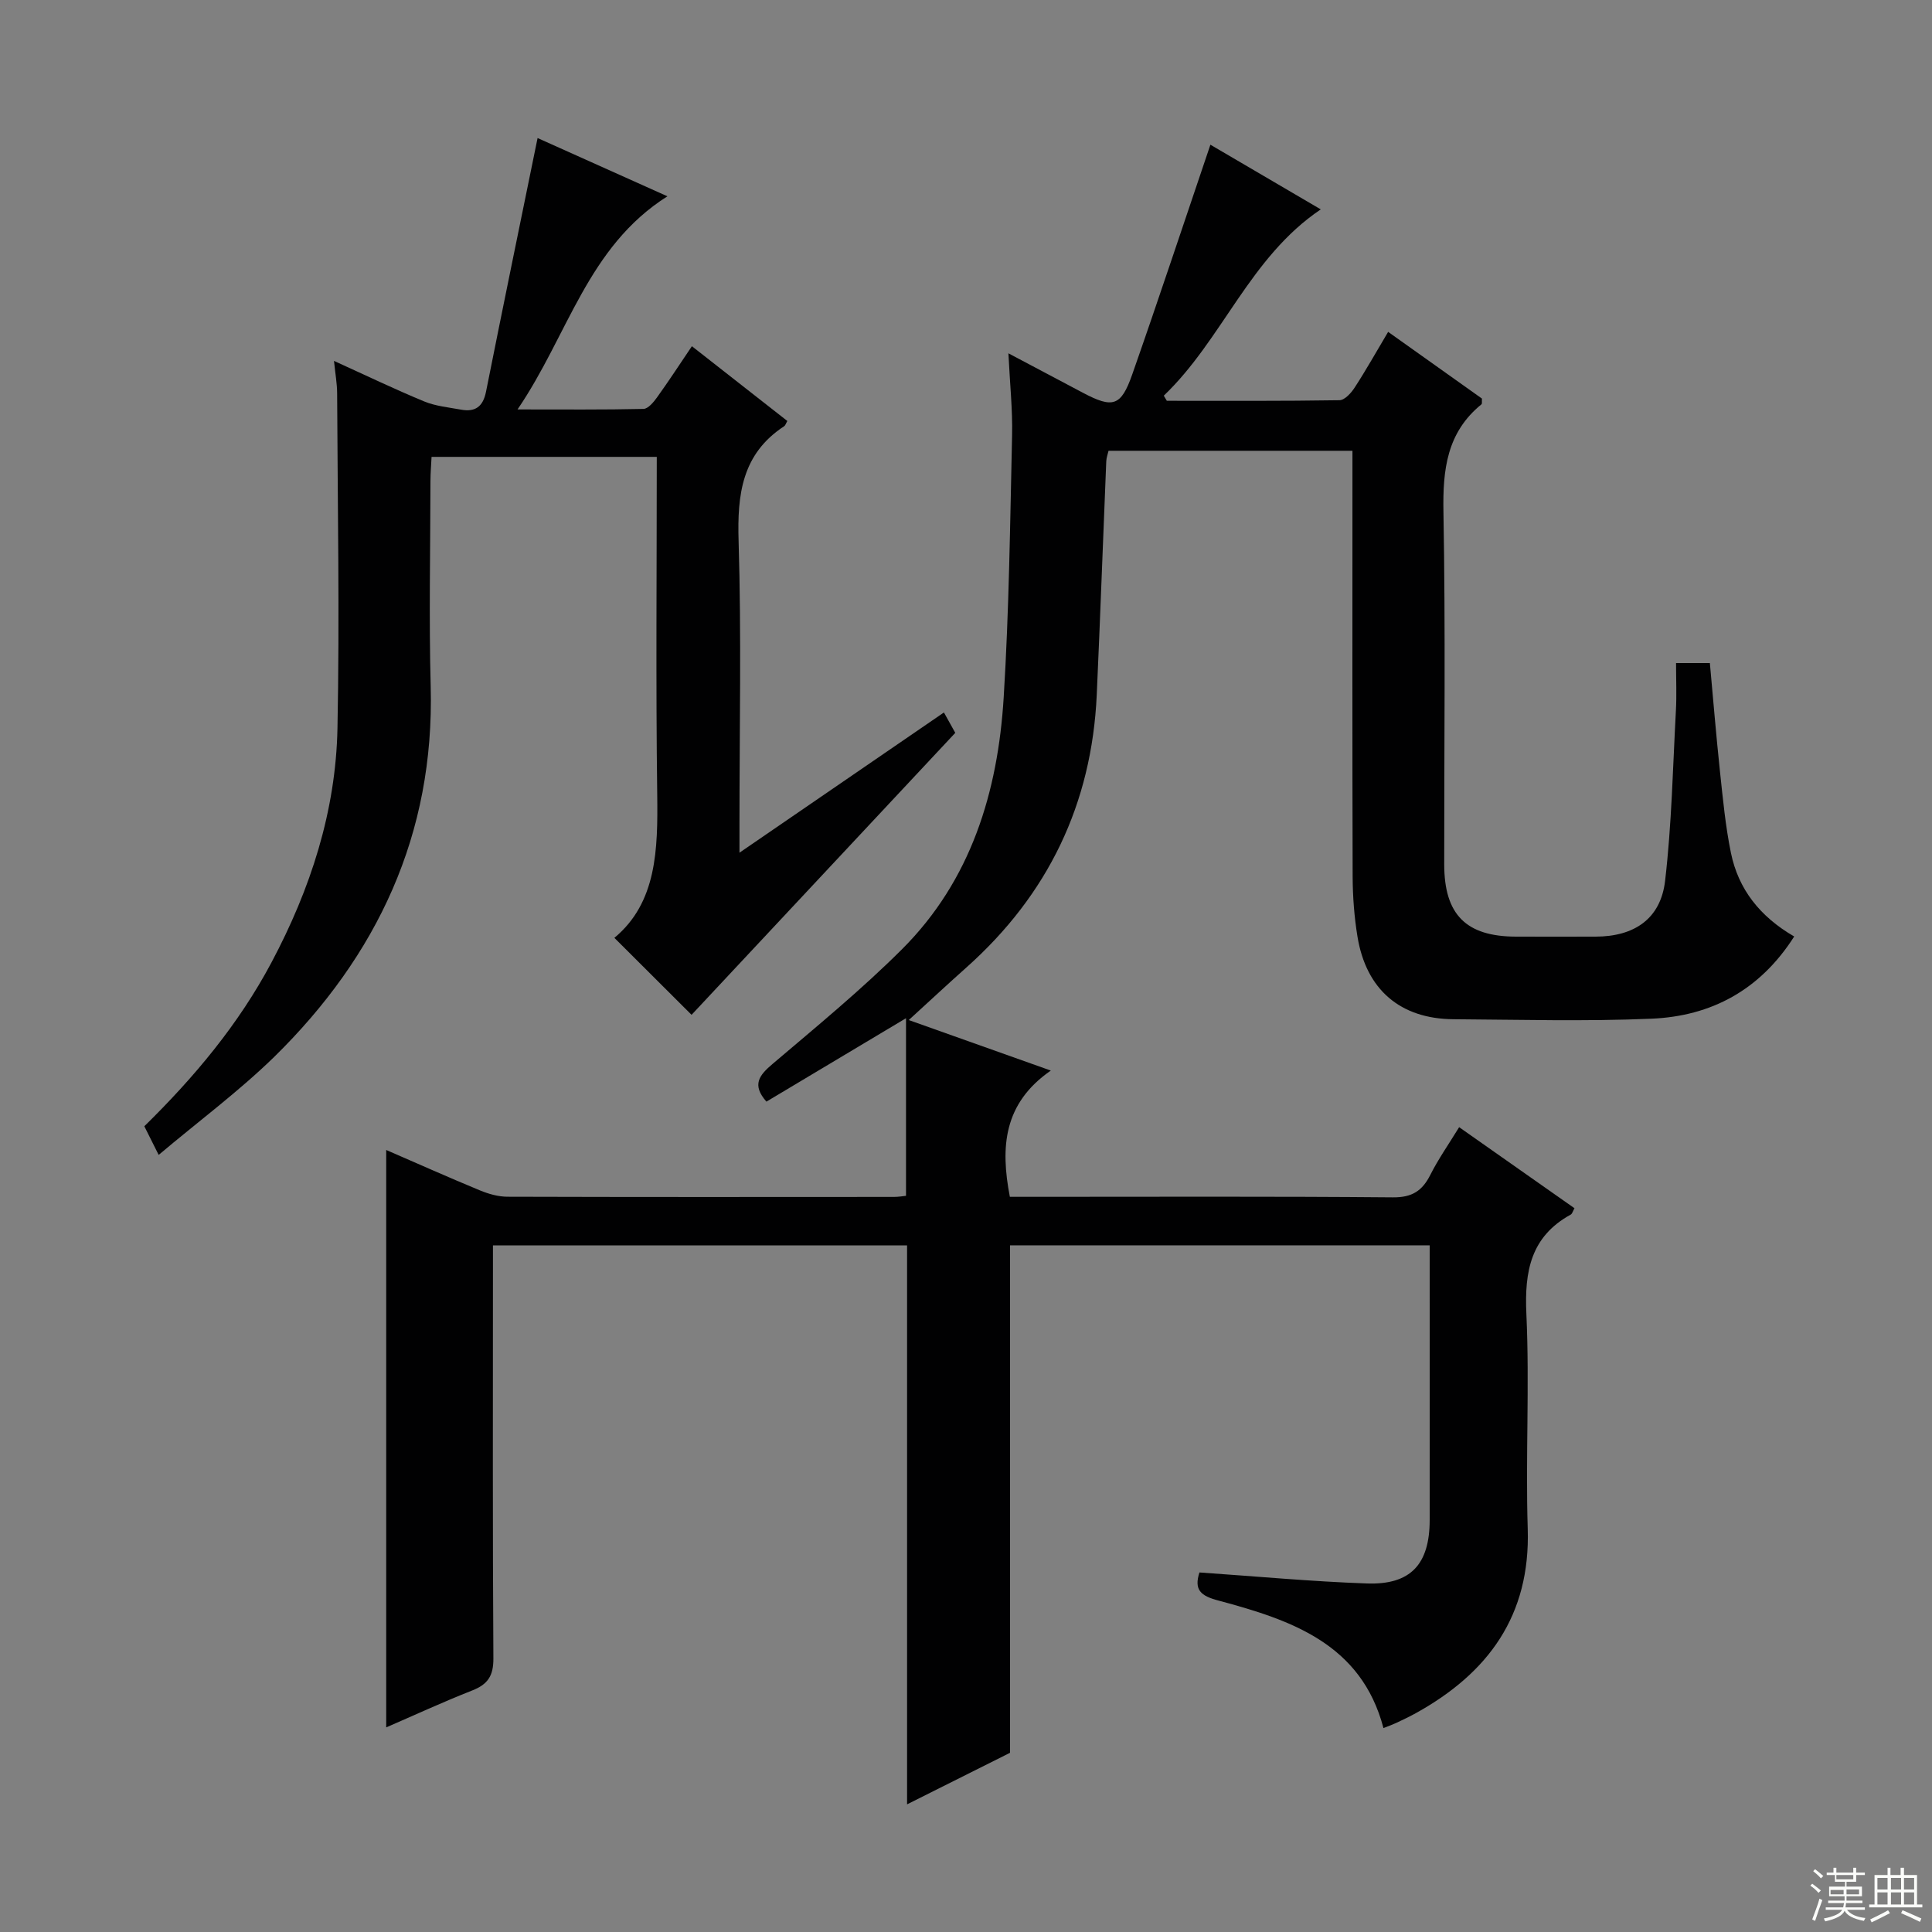
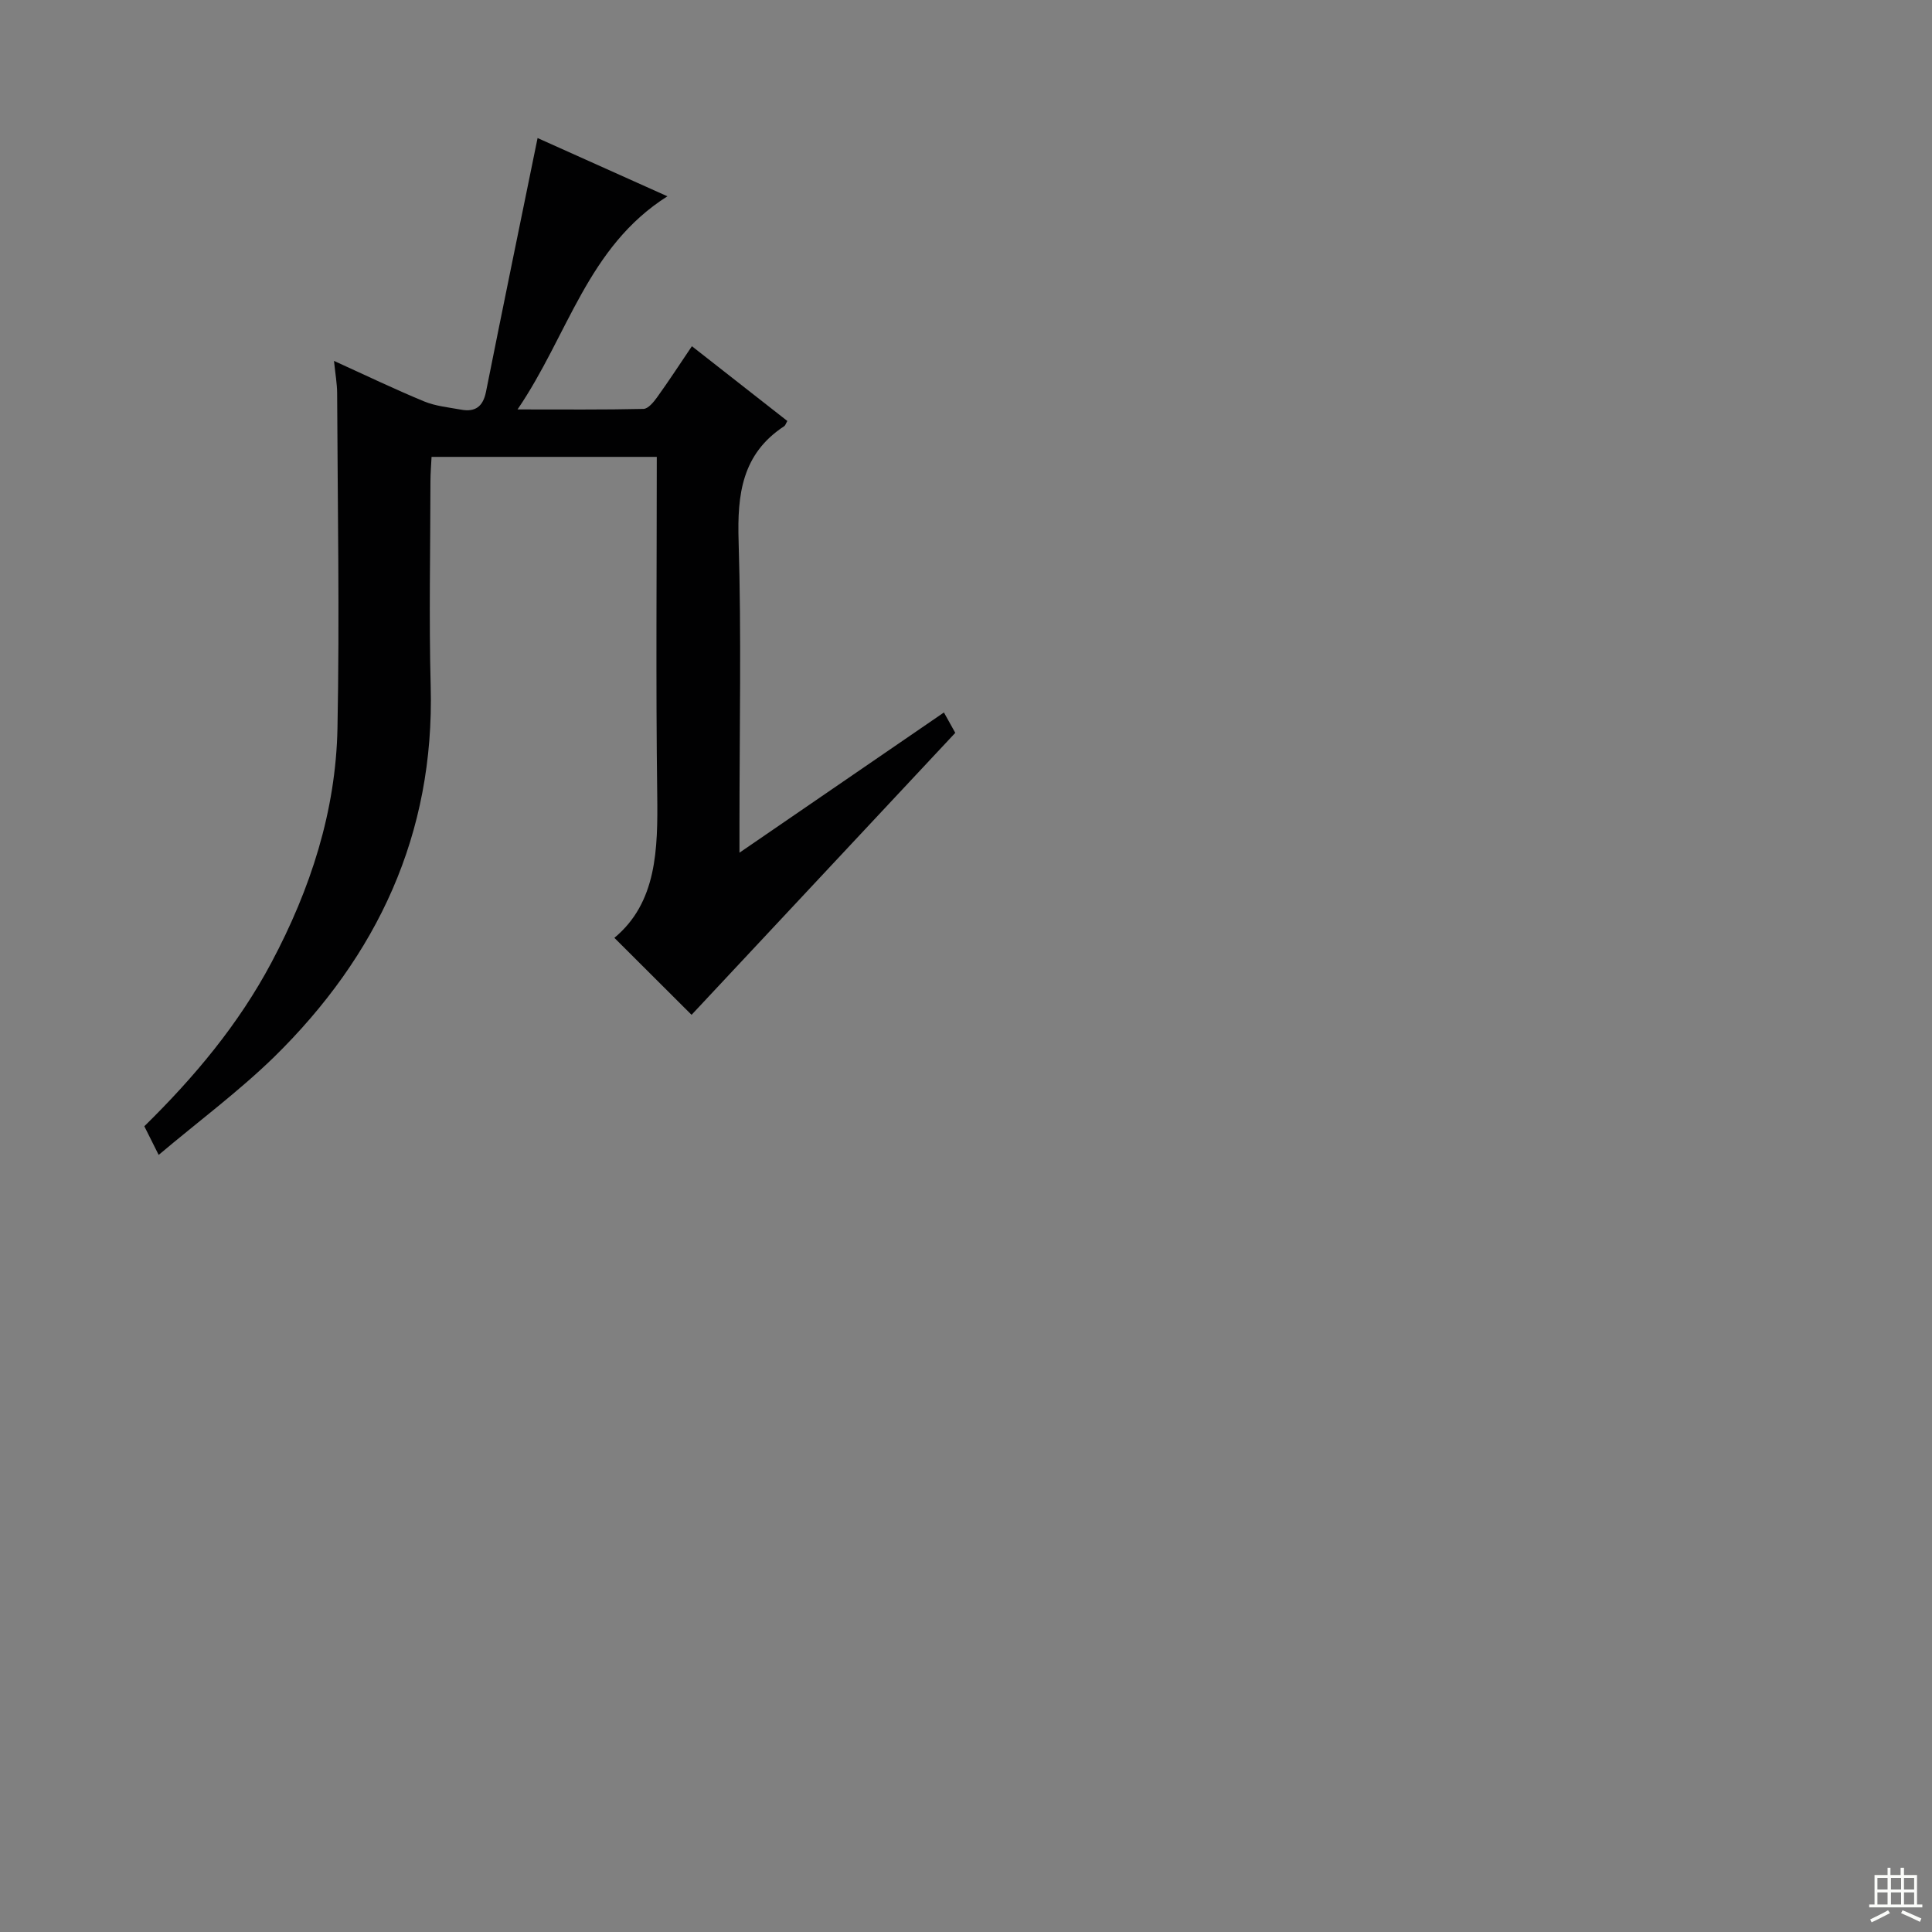
<svg xmlns="http://www.w3.org/2000/svg" enable-background="new 0 0 400 400" viewBox="0 0 400 400">
  <rect x="0" y="0" width="400" height="400" fill="#808080" stroke="none" />
-   <path d="m248.33 325.56c11.81.81 23.24 1.88 34.68 2.28 9.07.32 12.98-3.99 12.99-13.13.02-18.82 0-37.64 0-56.88-29.12 0-57.98 0-86.89 0v105.07c-6.55 3.28-13.94 6.98-21.31 10.67 0-38.64 0-76.97 0-115.73-28.15 0-56.68 0-85.74 0v5.52c0 26.66-.08 53.32.09 79.99.02 3.59-1.13 5.36-4.35 6.63-6.17 2.43-12.21 5.22-17.84 7.66 0-39.65 0-79.35 0-119.55 6.25 2.71 12.79 5.63 19.39 8.36 1.79.74 3.81 1.32 5.73 1.32 26.66.08 53.32.06 79.99.04.96 0 1.92-.17 2.51-.23 0-12.17 0-24.03 0-36.77-10.37 6.2-19.6 11.72-28.9 17.27-3.07-3.49-1.51-5.45 1.3-7.83 9.11-7.74 18.39-15.35 26.83-23.78 14.24-14.24 19.78-32.5 20.99-52.02 1.12-18.08 1.33-36.21 1.74-54.33.12-5.29-.45-10.59-.76-16.97 5.64 2.99 10.52 5.58 15.41 8.16 6.2 3.28 7.9 2.84 10.22-3.77 5.48-15.61 10.67-31.32 16.19-47.58 7.26 4.25 14.91 8.73 22.85 13.39-14.74 9.93-20.32 26.91-32.5 38.57.21.35.42.71.63 1.06 11.92 0 23.84.07 35.75-.12 1.08-.02 2.42-1.5 3.14-2.62 2.35-3.61 4.46-7.38 6.93-11.53 6.65 4.73 13.09 9.31 19.42 13.81-.04.59.06 1.06-.1 1.19-7.18 5.83-8.03 13.55-7.87 22.27.44 24.32.14 48.66.16 72.98.01 10.41 4.52 14.93 14.85 14.96 5.5.02 11 .01 16.5 0 8-.02 13.46-3.68 14.38-11.55 1.37-11.69 1.6-23.52 2.24-35.3.17-3.14.03-6.29.03-9.79h7c.68 7.44 1.3 15 2.1 22.53.6 5.61 1.13 11.26 2.26 16.77 1.54 7.53 6.01 13.2 13.1 17.31-7.06 11.08-17.16 16.5-29.55 17.02-13.64.58-27.32.2-40.99.11-11.01-.07-18.09-6.13-19.88-17.11-.67-4.08-.98-8.27-1-12.41-.08-27.5-.04-54.99-.04-82.49 0-1.8 0-3.59 0-5.68-17.02 0-33.61 0-50.5 0-.14.65-.44 1.41-.47 2.17-.67 16.12-1.24 32.24-1.97 48.36-1.03 22.6-10.1 41.39-26.98 56.44-3.82 3.4-7.56 6.89-11.94 10.89 9.88 3.51 19.1 6.8 29.41 10.46-9.79 6.78-10.47 15.81-8.48 26.14h4.83c24.83 0 49.66-.11 74.49.11 3.97.03 6.07-1.35 7.74-4.67 1.63-3.23 3.73-6.23 5.96-9.86 8.13 5.71 15.95 11.21 23.88 16.78-.33.57-.45 1.13-.78 1.32-8.28 4.55-9.59 11.74-9.18 20.57.68 14.8-.19 29.67.28 44.48.57 17.99-8.19 29.89-23.2 38.19-1.31.72-2.66 1.36-4.02 2-.75.35-1.53.63-2.65 1.07-4.59-17.47-19.13-22.37-34.08-26.38-3.84-.99-5.16-2.27-4.02-5.84z" fill="#010102" />
  <path d="m32.85 239.11c-1.32-2.63-2.11-4.22-2.97-5.93 10.41-10.22 19.54-21.14 26.33-33.92 8.08-15.2 13.32-31.29 13.66-48.49.45-23.12.03-46.25-.07-69.38-.01-1.96-.37-3.92-.65-6.67 6.48 2.94 12.5 5.84 18.67 8.39 2.37.98 5.06 1.23 7.62 1.7 2.95.55 4.56-.62 5.18-3.69 3.47-17.4 7.05-34.77 10.68-52.54 8.09 3.63 17.15 7.69 26.88 12.06-16.58 10.5-20.5 28.68-31.03 44.13 9.63 0 17.85.08 26.07-.11.97-.02 2.11-1.41 2.83-2.41 2.41-3.36 4.68-6.83 7.2-10.57 6.78 5.31 13.28 10.41 19.76 15.48-.32.54-.41.93-.65 1.08-8.75 5.73-9.74 14.12-9.44 23.79.59 19.48.18 38.99.18 58.49v6.02c14.5-9.95 28.26-19.38 42.33-29.03.99 1.78 1.84 3.31 2.35 4.22-18.56 19.84-36.83 39.38-54.6 58.38-4.68-4.67-10.15-10.13-15.98-15.94 8.79-7.3 9.02-18.3 8.87-29.71-.3-23.15-.09-46.31-.09-69.87-15.51 0-30.75 0-46.63 0-.07 1.58-.23 3.32-.23 5.07-.02 14.17-.32 28.34.05 42.5.8 30.54-11.04 55.71-32.43 76.69-7.36 7.16-15.66 13.32-23.89 20.26z" fill="#010102" />
  <g fill="#fbfcfa">
-     <path d="m374.8 390.4.4-.4c.7.5 1.3 1 1.8 1.4l-.5.5c-.5-.6-1.1-1.1-1.7-1.5zm1 7.3-.6-.3c.5-1.4 1.1-2.8 1.5-4.3.2.1.4.2.6.3-.5 1.3-1 2.8-1.5 4.3zm-.4-10.3.4-.4c.4.3 1 .8 1.7 1.4l-.5.5c-.4-.5-1-1-1.6-1.5zm2.5.3h1.7v-1h.6v1h3.5v-1h.6v1h1.8v.5h-1.8v1.4h-2v1h3.2v2h-3.2v.9h3.3v.5h-3.4c0 .3-.1.6-.1.9h4v.5h-3.7c.7.9 1.9 1.5 3.8 1.7-.1.2-.2.4-.3.6-2.1-.4-3.5-1.1-4-2.1-.4 1-1.8 1.7-4 2.2-.1-.2-.2-.4-.3-.6 2.1-.4 3.4-1 3.8-1.8h-3.4v-.5h3.6c.1-.3.1-.6.2-.9h-3.3v-.5h3.4c0-.3 0-.6 0-.9h-3.2v-2h3.3v-1h-2.1v-1.4h-1.7v-.5zm1.1 3.5v1h2.7c0-.3 0-.4 0-.4 0-.1 0-.2 0-.2 0-.1 0-.2 0-.3h-2.7zm1.2-3v.9h3.5v-.9zm4.7 3h-2.6v.6.4h2.6z" />
    <path d="m393.6 386.7h.6v1.5h2.7v6.1h1.1v.6h-11v-.6h1.1v-6.1h2.7v-1.5h.6v1.5h2.1v-1.5zm-2.7 8.8.4.6c-1.2.6-2.5 1.3-3.8 1.9-.1-.2-.2-.4-.3-.6 1.2-.6 2.5-1.2 3.7-1.9zm-2.2-6.7v2.4h2.1v-2.4zm0 3v2.5h2.1v-2.5zm2.8-3v2.4h2.1v-2.4zm0 3v2.5h2.1v-2.5zm6 6.1c-1.4-.7-2.7-1.3-3.9-1.8l.3-.6c1.5.6 2.7 1.2 3.9 1.7zm-1.2-9.1h-2.1v2.4h2.1zm-2.1 3v2.5h2.1v-2.5z" />
  </g>
</svg>